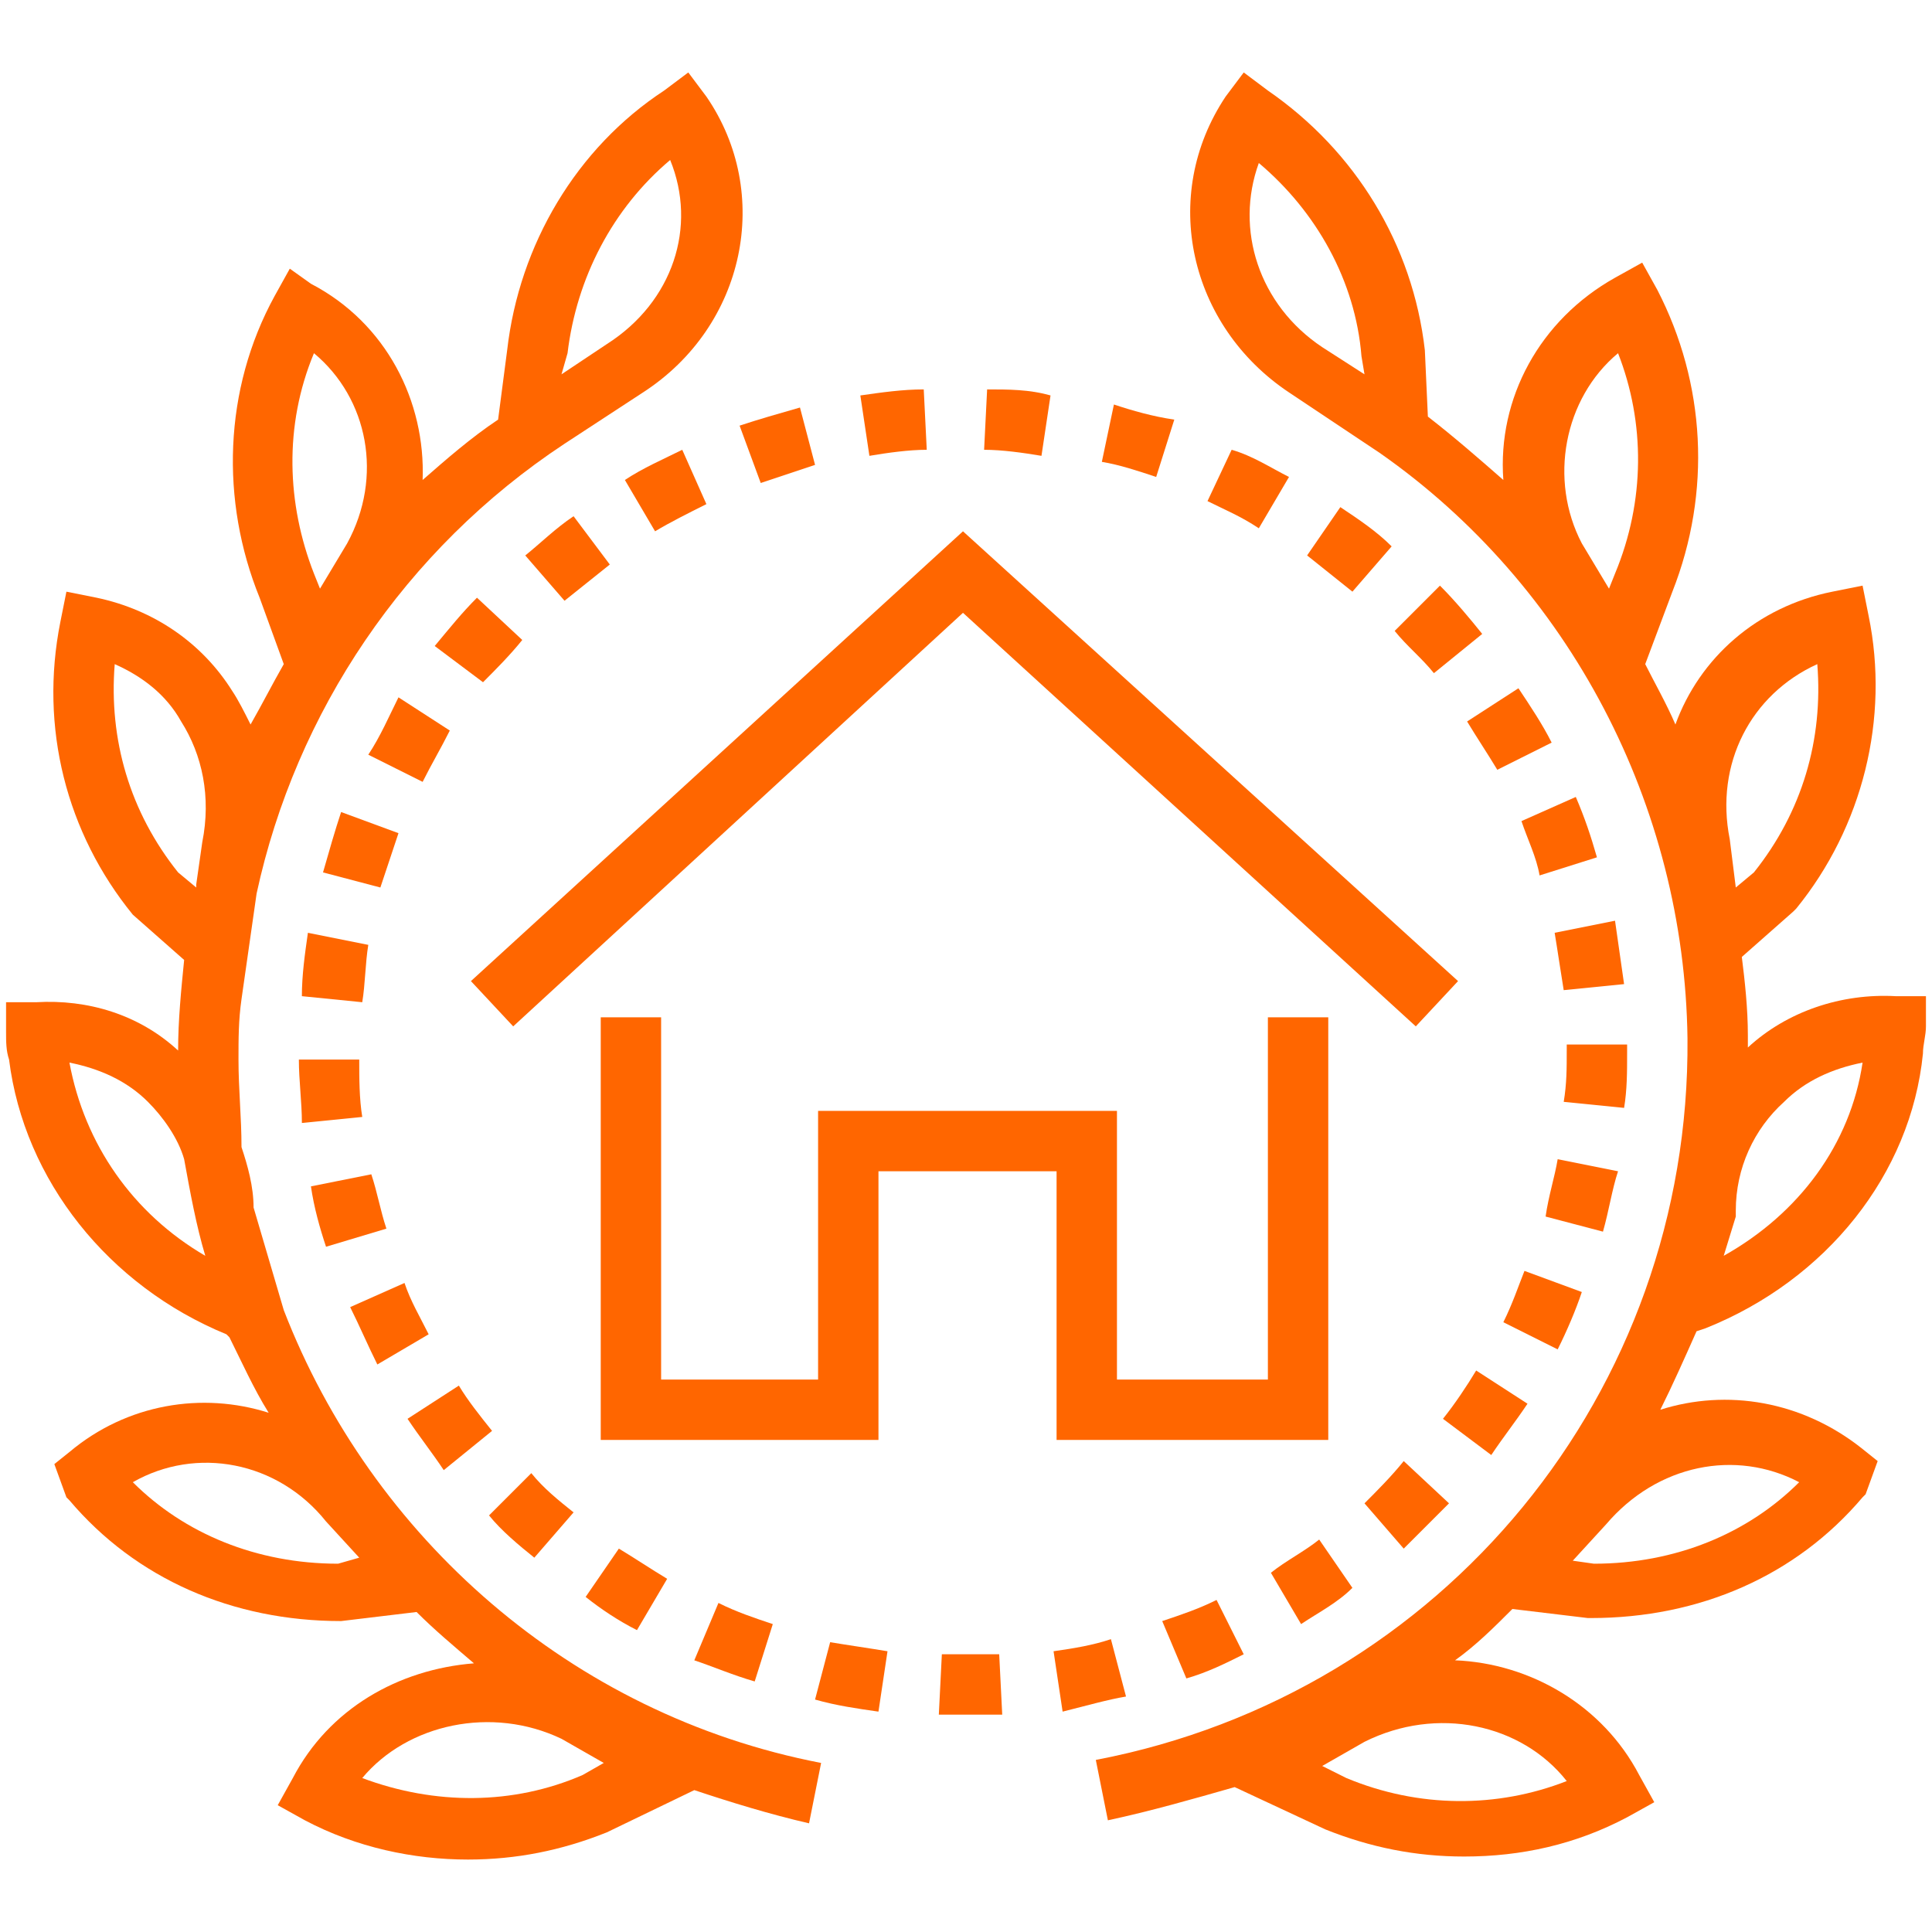
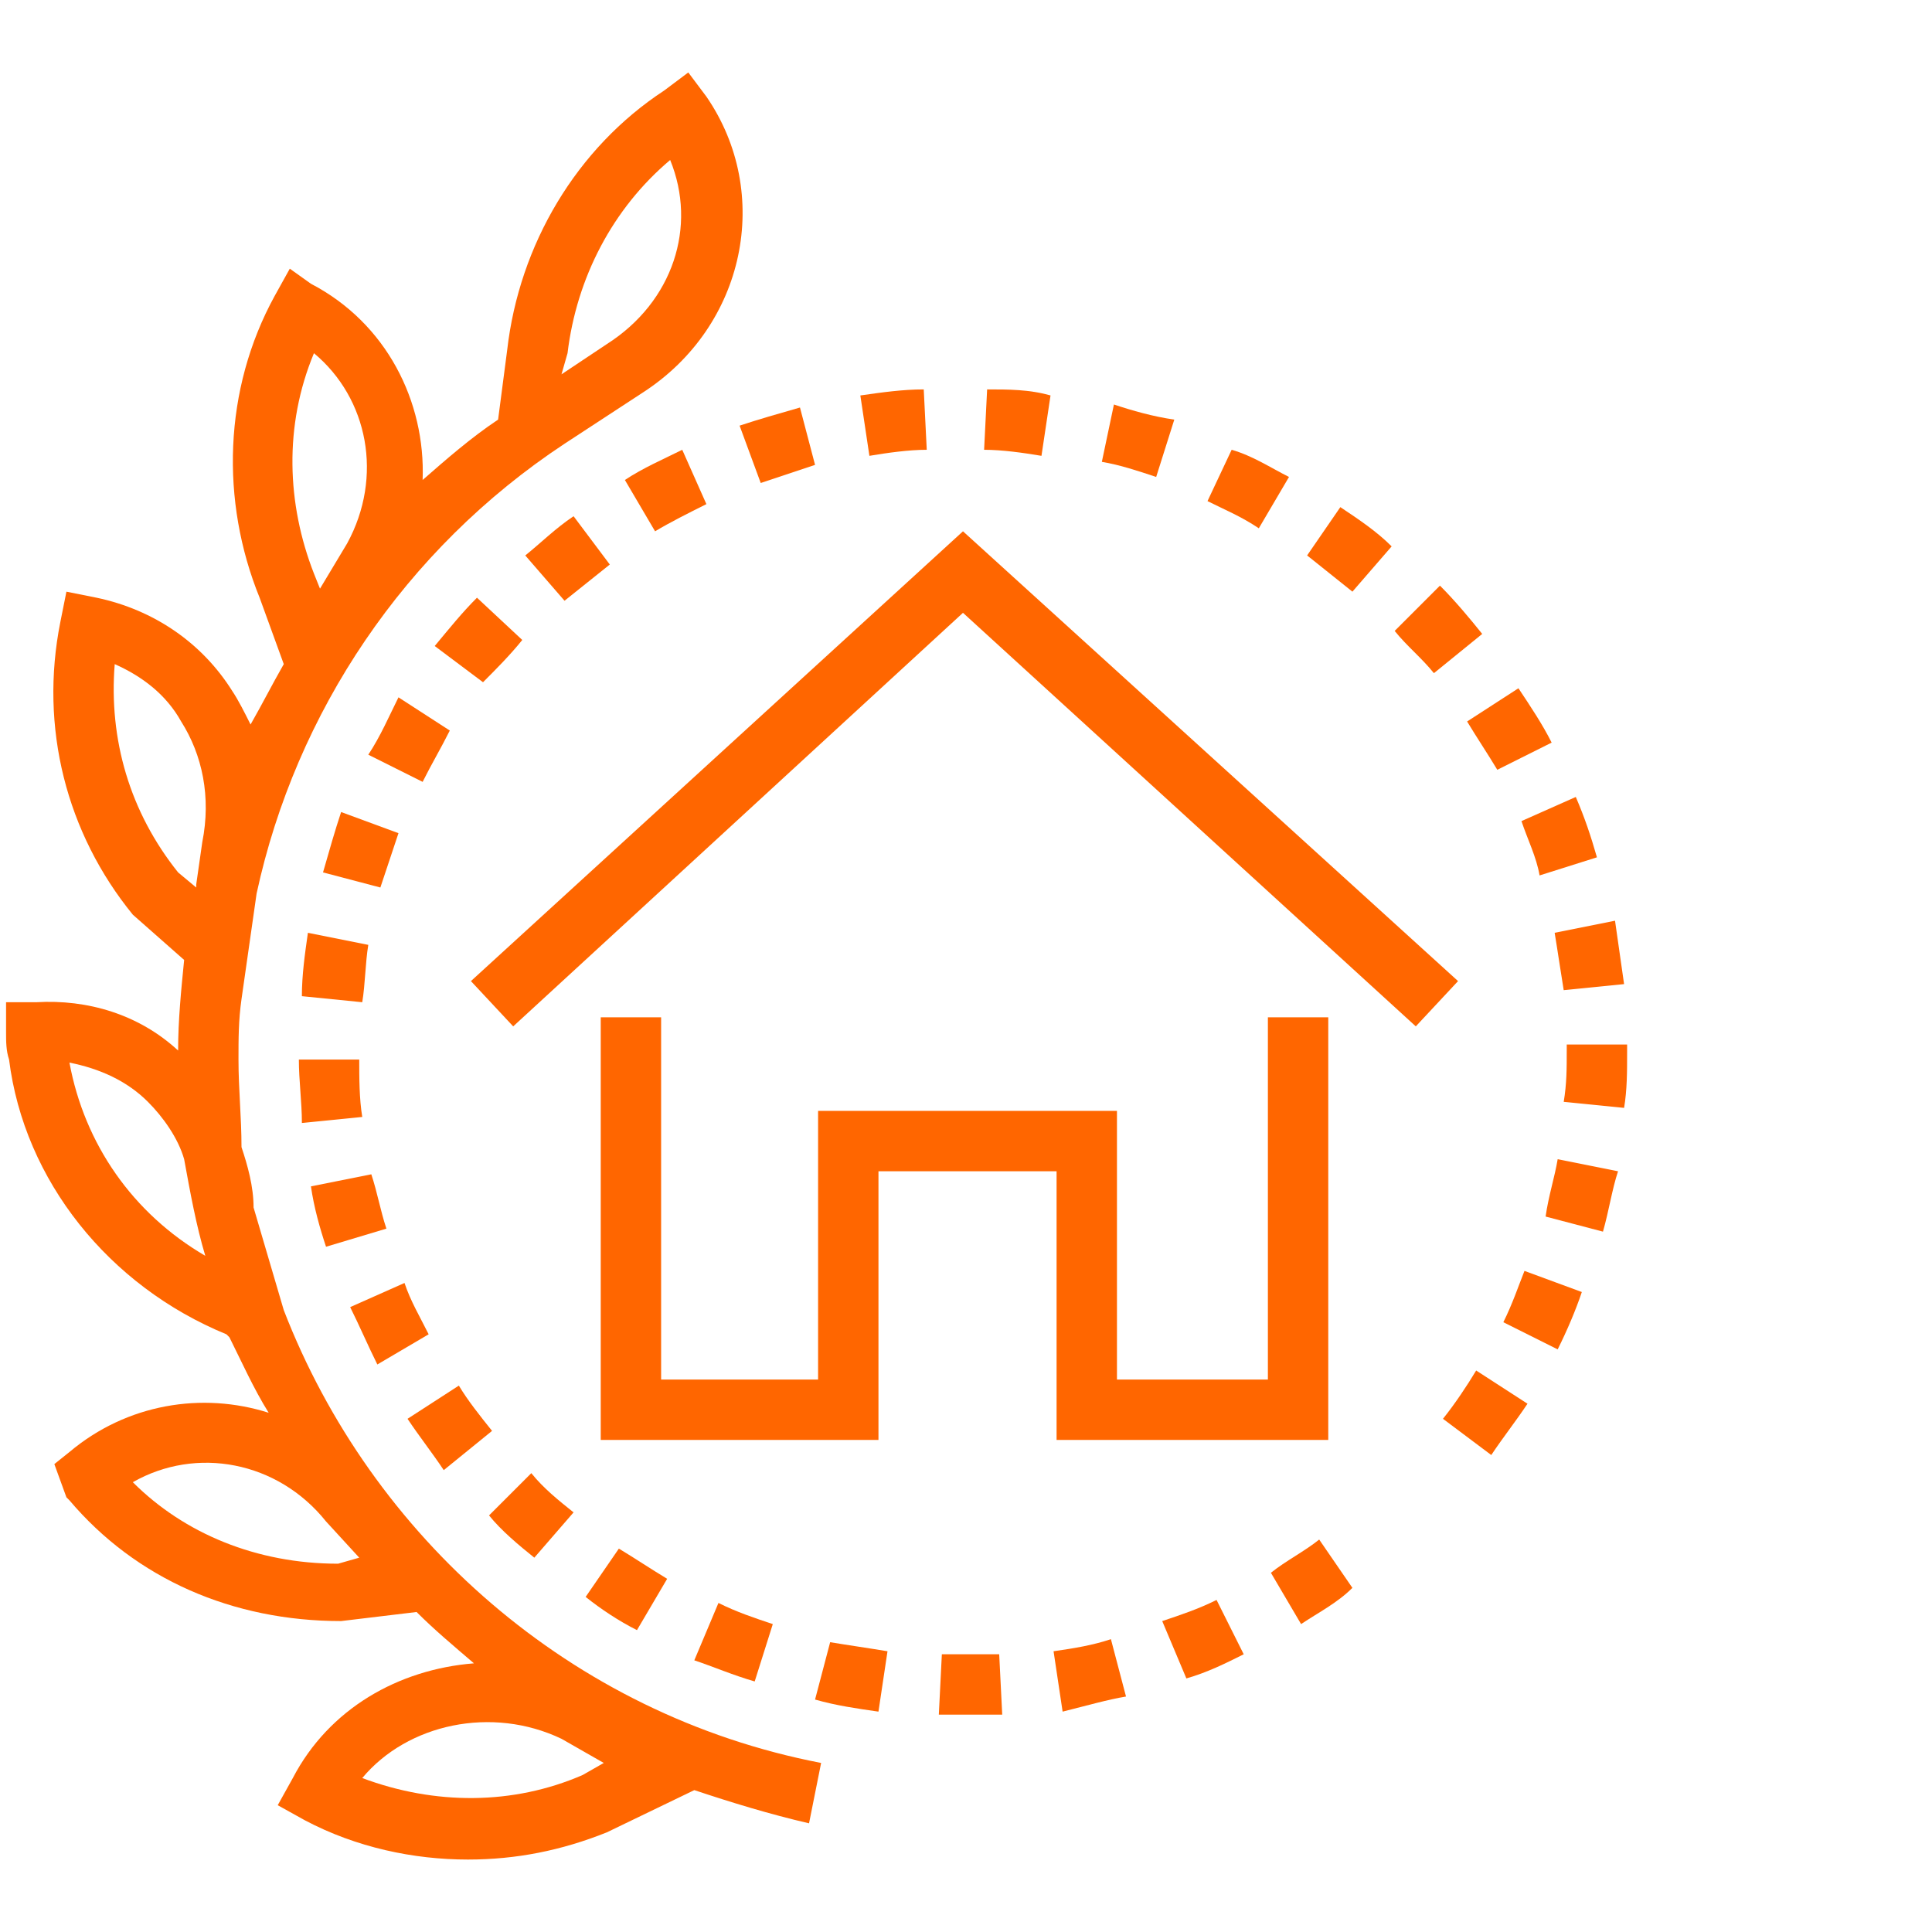
<svg xmlns="http://www.w3.org/2000/svg" width="140" height="140" viewBox="0 0 140 140" fill="none">
  <mask id="mask0_185_2821" style="mask-type:luminance" maskUnits="userSpaceOnUse" x="0" y="0" width="140" height="140">
    <path d="M0 0H140V140H0V0Z" fill="white" />
  </mask>
  <g mask="url(#mask0_185_2821)">
    <path d="M37.188 74.375L69.781 44.407L102.594 74.375L105.656 71.094L69.781 38.5L34.125 71.094L37.188 74.375Z" fill="#FF6600" />
    <path d="M96.251 104.343V73.718H91.876V99.968H80.939V80.499H59.282V99.968H47.907V73.718H43.532V104.343H63.657V84.874H76.564V104.343H96.251Z" fill="#FF6600" />
    <path d="M85.969 121.625C87.5 121.187 88.812 120.531 90.125 119.875L88.156 115.938C86.844 116.594 85.531 117.031 84.219 117.469L85.969 121.625Z" fill="#FF6600" />
    <path d="M92.094 113.969L94.281 117.687C95.594 116.812 96.906 116.156 98 115.062L95.594 111.562C94.5 112.438 93.188 113.094 92.094 113.969Z" fill="#FF6600" />
    <path d="M66.938 28.218C65.406 28.218 63.875 28.437 62.344 28.656L63 33.031C64.312 32.812 65.844 32.593 67.156 32.593L66.938 28.218Z" fill="#FF6600" />
    <path d="M112.438 53.812C111.781 52.499 110.906 51.187 110.031 49.874L106.312 52.281C106.969 53.374 107.844 54.687 108.5 55.781L112.438 53.812Z" fill="#FF6600" />
    <path d="M81.595 122.937L80.501 118.781C79.189 119.218 77.876 119.437 76.345 119.656L77.001 124.031C78.751 123.593 80.282 123.156 81.595 122.937Z" fill="#FF6600" />
    <path d="M46.157 118.125L48.345 114.406C47.251 113.75 45.938 112.875 44.845 112.218L42.438 115.718C43.532 116.593 44.845 117.468 46.157 118.125Z" fill="#FF6600" />
    <path d="M80.719 29.312L79.844 33.468C81.156 33.687 82.469 34.125 83.781 34.562L85.094 30.406C83.562 30.187 82.031 29.75 80.719 29.312Z" fill="#FF6600" />
    <path d="M71.531 28.218L71.312 32.593C72.625 32.593 74.156 32.812 75.469 33.031L76.125 28.656C74.594 28.218 73.062 28.218 71.531 28.218Z" fill="#FF6600" />
    <path d="M69.781 119.875C69.344 119.875 68.688 119.875 68.25 119.875L68.031 124.25H69.781H70.438H72.625L72.406 119.875C71.75 119.875 71.094 119.875 70.438 119.875H69.781Z" fill="#FF6600" />
    <path d="M101.063 45.718C101.938 46.812 103.032 47.687 103.907 48.781L107.407 45.937C106.532 44.843 105.438 43.531 104.344 42.437L101.063 45.718Z" fill="#FF6600" />
    <path d="M54.688 121.844L56 117.688C54.688 117.25 53.375 116.813 52.062 116.156L50.312 120.313C51.625 120.75 53.156 121.406 54.688 121.844Z" fill="#FF6600" />
    <path d="M59.062 123.156C60.594 123.594 62.125 123.812 63.656 124.031L64.312 119.656C63 119.437 61.469 119.219 60.156 119L59.062 123.156Z" fill="#FF6600" />
    <path d="M117.25 84.875L112.875 84C112.657 85.312 112.219 86.625 112 88.156L116.157 89.25C116.594 87.719 116.813 86.187 117.25 84.875Z" fill="#FF6600" />
    <path d="M28 89.031C27.563 87.719 27.344 86.406 26.907 85.094L22.532 85.969C22.75 87.5 23.188 89.031 23.625 90.344L28 89.031Z" fill="#FF6600" />
    <path d="M21.875 72.187L26.25 72.625C26.469 71.312 26.469 69.781 26.688 68.469L22.312 67.594C22.094 69.125 21.875 70.656 21.875 72.187Z" fill="#FF6600" />
    <path d="M21.876 81.375L26.251 80.938C26.032 79.625 26.032 78.094 26.032 76.781H21.657C21.657 78.313 21.876 79.844 21.876 81.375Z" fill="#FF6600" />
    <path d="M35.656 103.687C34.781 102.594 33.906 101.5 33.25 100.406L29.531 102.812C30.406 104.125 31.281 105.219 32.156 106.531L35.656 103.687Z" fill="#FF6600" />
    <path d="M49.438 32.593C48.126 33.25 46.594 33.906 45.282 34.781L47.469 38.5C48.563 37.843 49.876 37.187 51.188 36.531L49.438 32.593Z" fill="#FF6600" />
    <path d="M23.407 63.218L27.563 64.312C28 63 28.438 61.687 28.875 60.375L24.719 58.843C24.282 60.156 23.844 61.687 23.407 63.218Z" fill="#FF6600" />
    <path d="M53.594 30.844L55.125 35C56.438 34.562 57.75 34.125 59.062 33.688L57.969 29.531C56.438 29.969 54.906 30.406 53.594 30.844Z" fill="#FF6600" />
    <path d="M38.719 112.875L41.563 109.593C40.469 108.718 39.376 107.843 38.501 106.75L35.438 109.812C36.313 110.906 37.626 112 38.719 112.875Z" fill="#FF6600" />
    <path d="M41.563 37.407C40.251 38.282 39.157 39.375 38.063 40.25L40.907 43.532L44.188 40.907L41.563 37.407Z" fill="#FF6600" />
    <path d="M31.062 96.688C30.406 95.375 29.75 94.281 29.312 92.969L25.375 94.719C26.031 96.031 26.688 97.562 27.344 98.875L31.062 96.688Z" fill="#FF6600" />
    <path d="M26.688 54.688L30.625 56.657C31.282 55.344 31.938 54.25 32.594 52.938L28.875 50.532C28.219 51.844 27.563 53.375 26.688 54.688Z" fill="#FF6600" />
    <path d="M87.5 36.312C88.812 36.968 89.906 37.406 91.219 38.281L93.406 34.562C92.094 33.906 90.781 33.031 89.25 32.593L87.5 36.312Z" fill="#FF6600" />
    <path d="M94.719 40.249C95.813 41.124 96.907 41.999 98.001 42.874L100.844 39.593C99.751 38.499 98.438 37.624 97.126 36.749L94.719 40.249Z" fill="#FF6600" />
    <path d="M108.938 95.813L112.875 97.781C113.532 96.469 114.188 94.938 114.625 93.625L110.469 92.094C110.032 93.188 109.594 94.5 108.938 95.813Z" fill="#FF6600" />
-     <path d="M98.876 108.937L101.719 112.219L105 108.937L101.719 105.875C100.844 106.969 99.751 108.062 98.876 108.937Z" fill="#FF6600" />
    <path d="M117.907 76.344V75.688H113.532V76.125C113.532 77.438 113.532 78.531 113.313 79.844L117.688 80.281C117.907 78.969 117.907 77.656 117.907 76.344Z" fill="#FF6600" />
    <path d="M37.845 46.374L34.563 43.312C33.47 44.406 32.595 45.499 31.501 46.812L35.001 49.437C35.876 48.562 36.97 47.468 37.845 46.374Z" fill="#FF6600" />
    <path d="M112.656 67.594C112.875 68.906 113.094 70.438 113.312 71.75L117.687 71.312C117.469 69.781 117.25 68.25 117.031 66.719L112.656 67.594Z" fill="#FF6600" />
    <path d="M108.063 105.437C108.938 104.125 109.813 103.031 110.688 101.719L106.969 99.312C106.313 100.406 105.438 101.719 104.563 102.812L108.063 105.437Z" fill="#FF6600" />
    <path d="M110.251 59.5C110.688 60.812 111.345 62.125 111.563 63.437L115.72 62.125C115.282 60.593 114.845 59.281 114.188 57.75L110.251 59.5Z" fill="#FF6600" />
    <path d="M2.625 72.625H0.438V74.812C0.438 75.469 0.438 76.125 0.657 76.781C1.75 85.531 7.875 93.188 16.407 96.688L16.625 96.906C17.5 98.656 18.375 100.625 19.469 102.375C14.657 100.844 9.188 101.719 5.032 105.219L3.938 106.094L4.813 108.5L5.032 108.719C9.844 114.406 16.844 117.469 24.719 117.469L30.188 116.812C31.5 118.125 32.813 119.219 34.344 120.531C28.875 120.969 23.844 123.812 21.219 128.844L20.125 130.812L22.094 131.906C25.813 133.875 29.969 134.75 33.907 134.75C37.407 134.75 40.688 134.094 43.969 132.781L50.313 129.719C52.938 130.594 55.782 131.469 58.626 132.125L59.501 127.75C41.344 124.25 26.907 111.344 20.563 94.938L18.375 87.5C18.375 85.969 17.938 84.438 17.5 83.125C17.5 80.938 17.282 78.969 17.282 76.781C17.282 75.25 17.282 73.938 17.5 72.406L18.594 64.75C21.438 51.625 29.313 39.812 40.907 32.156L46.594 28.438C54.032 23.625 56.001 14 51.188 7L49.876 5.25L48.126 6.562C41.782 10.719 37.626 17.719 36.751 25.375L36.094 30.406C34.126 31.719 32.376 33.25 30.625 34.781C30.844 29.094 28 23.406 22.532 20.562L21 19.469L19.907 21.438C16.188 28.219 15.969 36.312 18.813 43.312L20.563 48.125C19.688 49.656 19.032 50.969 18.157 52.5C17.719 51.625 17.282 50.75 16.844 50.094C14.657 46.594 11.157 44.188 7 43.312L4.813 42.875L4.375 45.062C2.844 52.719 4.813 60.375 9.625 66.281L13.344 69.562C13.126 71.75 12.907 73.938 12.907 76.125C10.063 73.5 6.344 72.406 2.625 72.625ZM42.219 128.625C37.188 130.812 31.5 130.812 26.25 128.844C29.532 124.906 35.657 123.594 40.688 126L43.751 127.75L42.219 128.625ZM41.126 25.594C41.782 20.125 44.407 15.094 48.563 11.594C50.532 16.406 48.782 21.875 43.969 24.938L40.688 27.125L41.126 25.594ZM22.75 25.594C26.688 28.875 27.782 34.562 25.157 39.375L23.188 42.656L22.75 41.562C20.782 36.531 20.563 30.844 22.75 25.594ZM5.032 77C7.219 77.438 9.188 78.312 10.719 79.844C11.813 80.938 12.907 82.469 13.344 84C13.782 86.406 14.219 88.812 14.876 91C9.625 87.938 6.125 82.906 5.032 77ZM24.5 113.312C18.594 113.312 13.344 111.125 9.625 107.406C14.219 104.781 20.125 105.875 23.625 110.25L26.032 112.875L24.5 113.312ZM12.907 63.219C9.407 58.844 7.875 53.594 8.313 48.125C10.282 49 12.032 50.312 13.126 52.281C14.657 54.688 15.313 57.75 14.657 61.031L14.219 64.094V64.312L12.907 63.219Z" fill="#FF6600" />
-     <path d="M103.25 25.375C102.375 17.718 98.219 10.937 91.876 6.562L90.126 5.25L88.813 7C84.001 14.219 86.188 23.625 93.407 28.437L99.969 32.812C113.75 42.437 122.063 58.406 122.282 75.25C122.5 100.844 104.563 122.718 79.407 127.531L80.282 131.906C83.344 131.25 86.407 130.375 89.469 129.5L96.032 132.562C99.313 133.875 102.594 134.531 106.094 134.531C110.25 134.531 114.188 133.656 117.907 131.687L119.875 130.594L118.782 128.625C116.157 123.593 110.907 120.531 105.438 120.312C106.969 119.219 108.282 117.906 109.594 116.593L115.063 117.25H115.282C123.157 117.25 130.157 114.187 134.969 108.5L135.188 108.281L136.063 105.875L134.969 105C130.594 101.5 125.125 100.625 120.313 102.156C121.188 100.406 122.063 98.437 122.938 96.469L123.594 96.25C132.344 92.75 138.469 85.094 139.344 76.344C139.344 75.687 139.563 75.031 139.563 74.375V72.187H137.375C133.438 71.969 129.5 73.281 126.657 75.906C126.657 75.687 126.657 75.469 126.657 75.031C126.657 73.062 126.438 71.094 126.219 69.344L129.938 66.062L130.157 65.844C134.969 59.937 136.938 52.062 135.407 44.625L134.969 42.437L132.782 42.875C127.313 43.968 123.157 47.687 121.407 52.5C120.75 50.968 119.875 49.437 119.219 48.125L121.188 42.875C124.032 35.656 123.594 27.781 120.094 21L119 19.031L117.032 20.125C111.563 23.187 108.5 28.875 108.938 34.781C107.188 33.25 105.438 31.718 103.469 30.187L103.25 25.375ZM95.813 25.156C91.219 22.093 89.469 16.625 91.219 11.812C95.376 15.312 98.219 20.343 98.657 25.812L98.876 27.125L95.813 25.156ZM113.532 129.062C108.5 131.031 102.813 131.031 97.563 128.844L95.813 127.969L98.876 126.219C104.125 123.594 110.25 124.906 113.532 129.062ZM129.282 79.844C130.813 78.312 132.782 77.437 134.969 77C134.094 82.906 130.375 87.937 124.907 91L125.782 88.156V87.719C125.782 84.656 127.094 81.812 129.282 79.844ZM131.688 48.125C132.125 53.593 130.594 58.843 127.094 63.218L125.782 64.312L125.344 60.812C124.25 55.343 126.875 50.312 131.688 48.125ZM130.375 107.406C126.657 111.125 121.407 113.312 115.5 113.312L113.969 113.094L116.375 110.469C120.094 106.094 125.782 105 130.375 107.406ZM117.25 25.593C119.219 30.625 119.219 36.312 117.032 41.562L116.594 42.656L114.625 39.375C112.219 34.781 113.313 28.875 117.25 25.593Z" fill="#FF6600" />
  </g>
</svg>